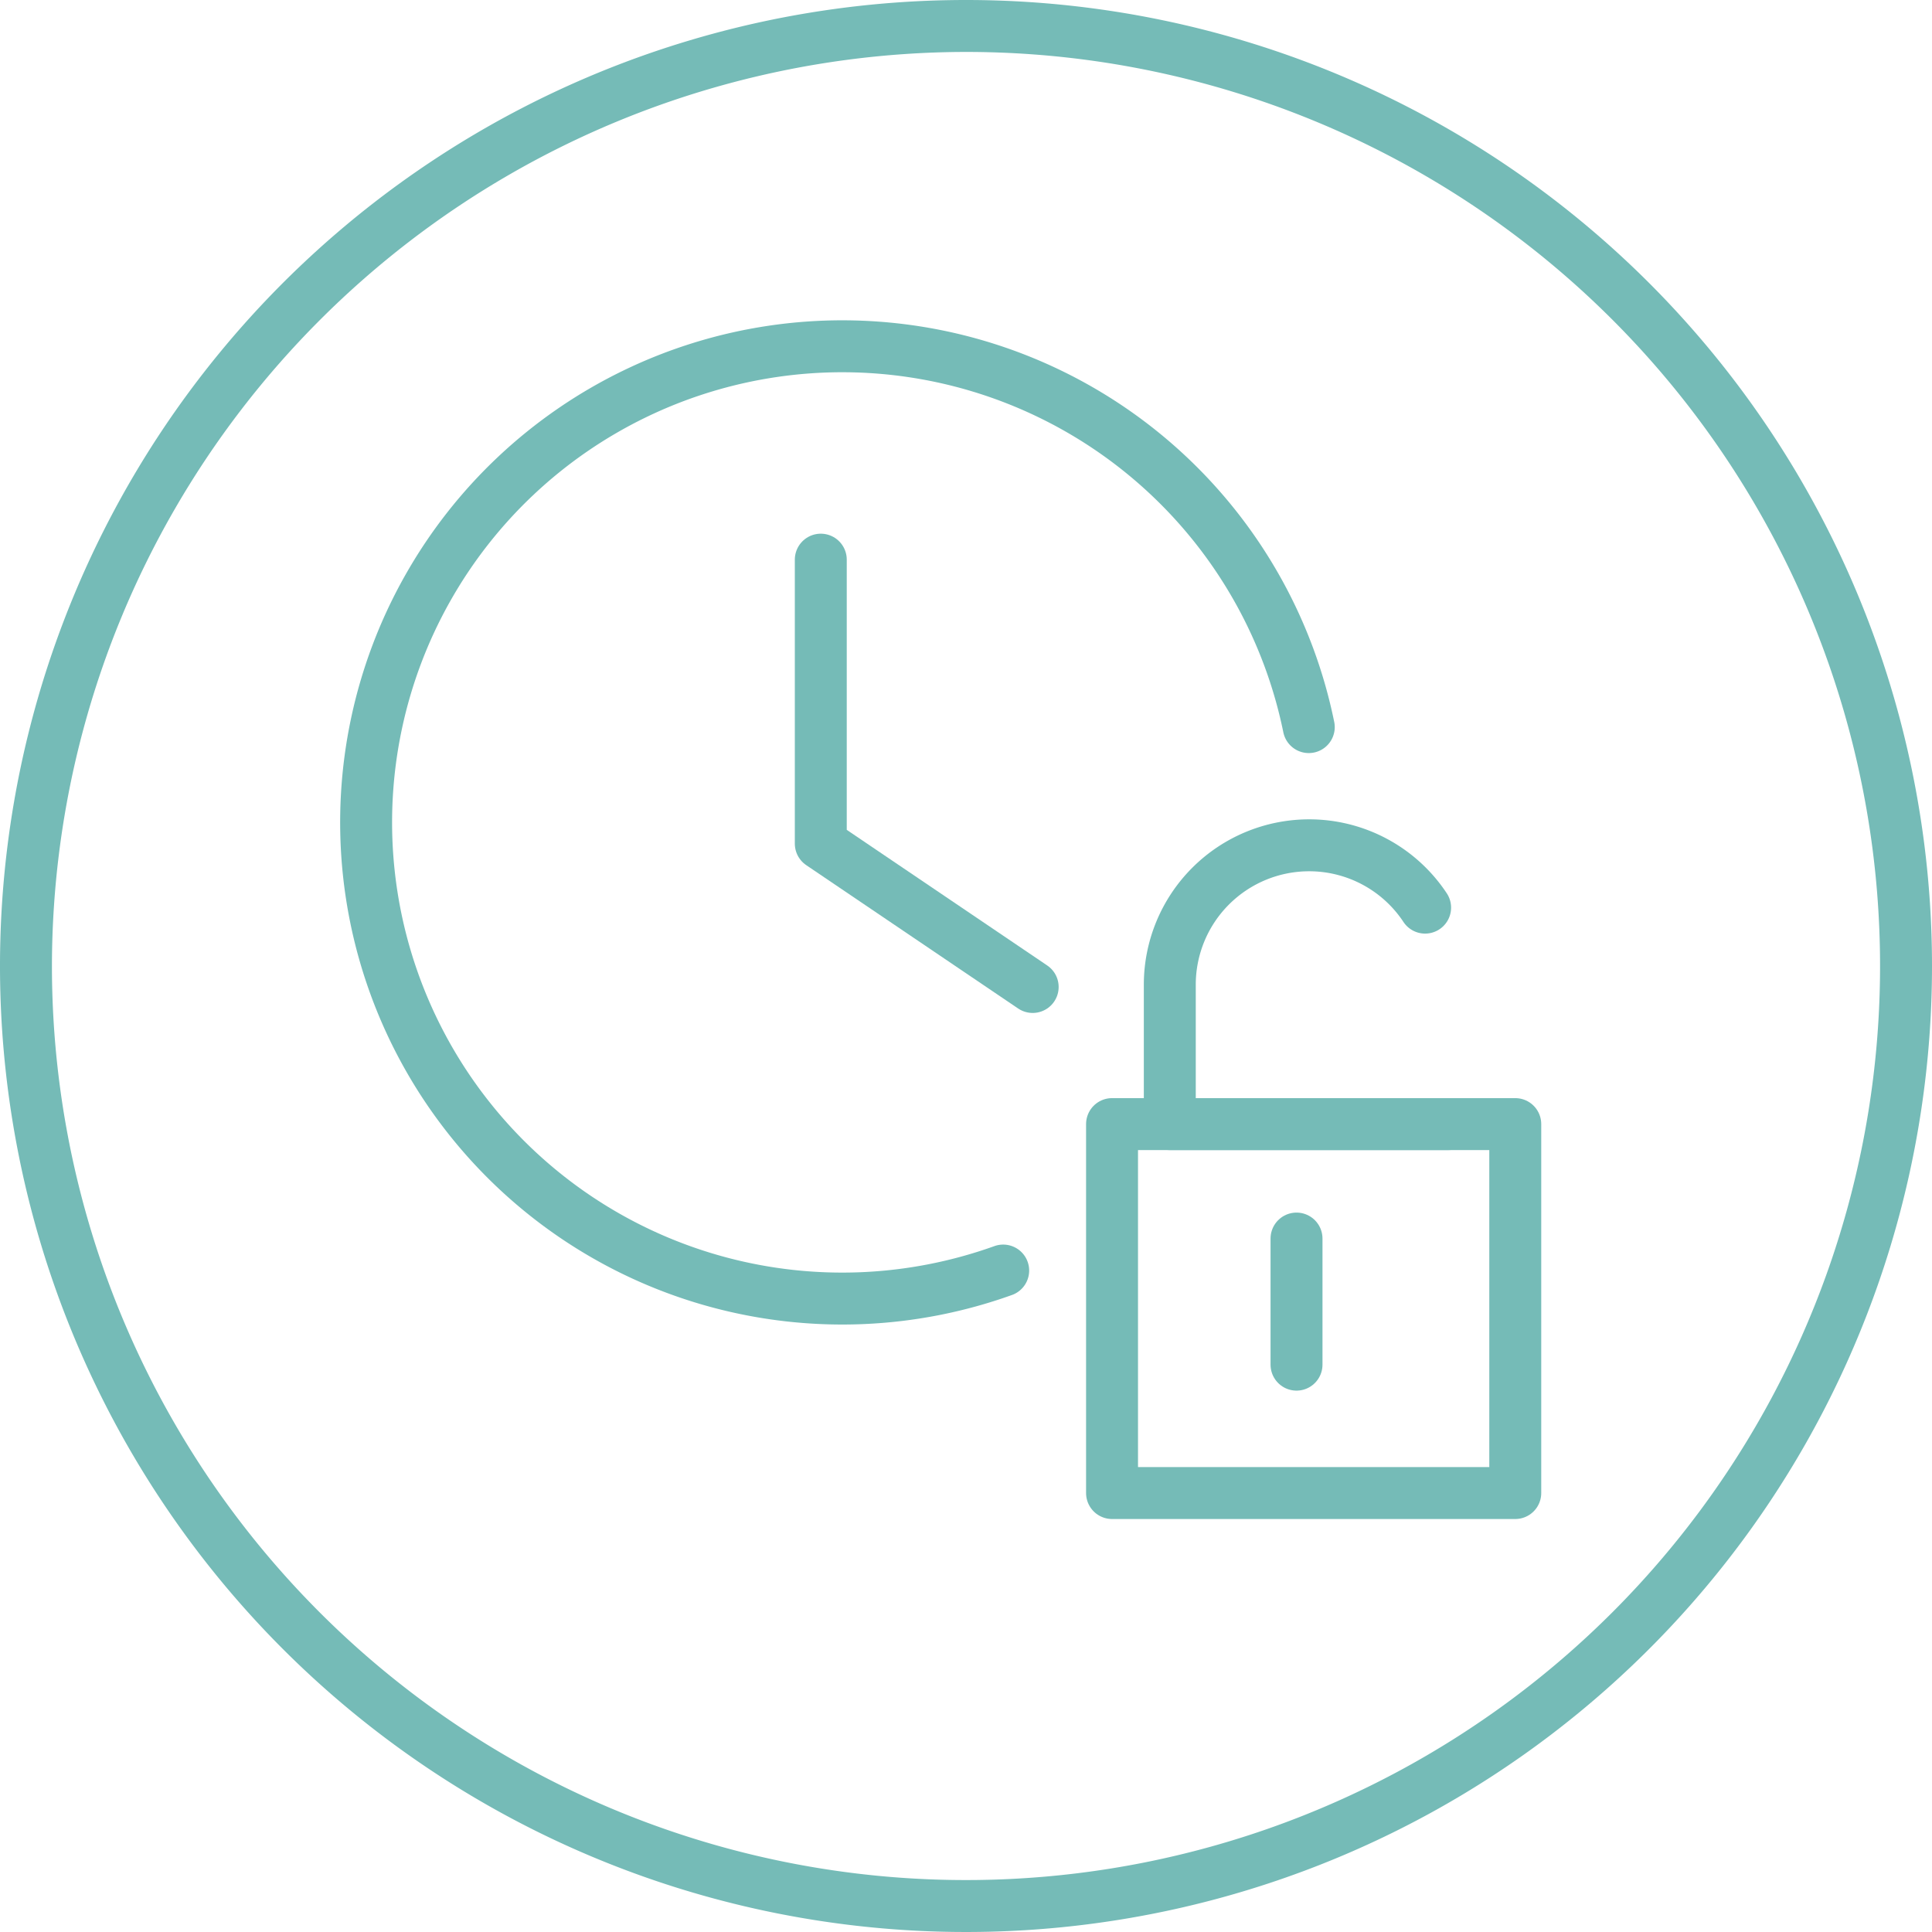
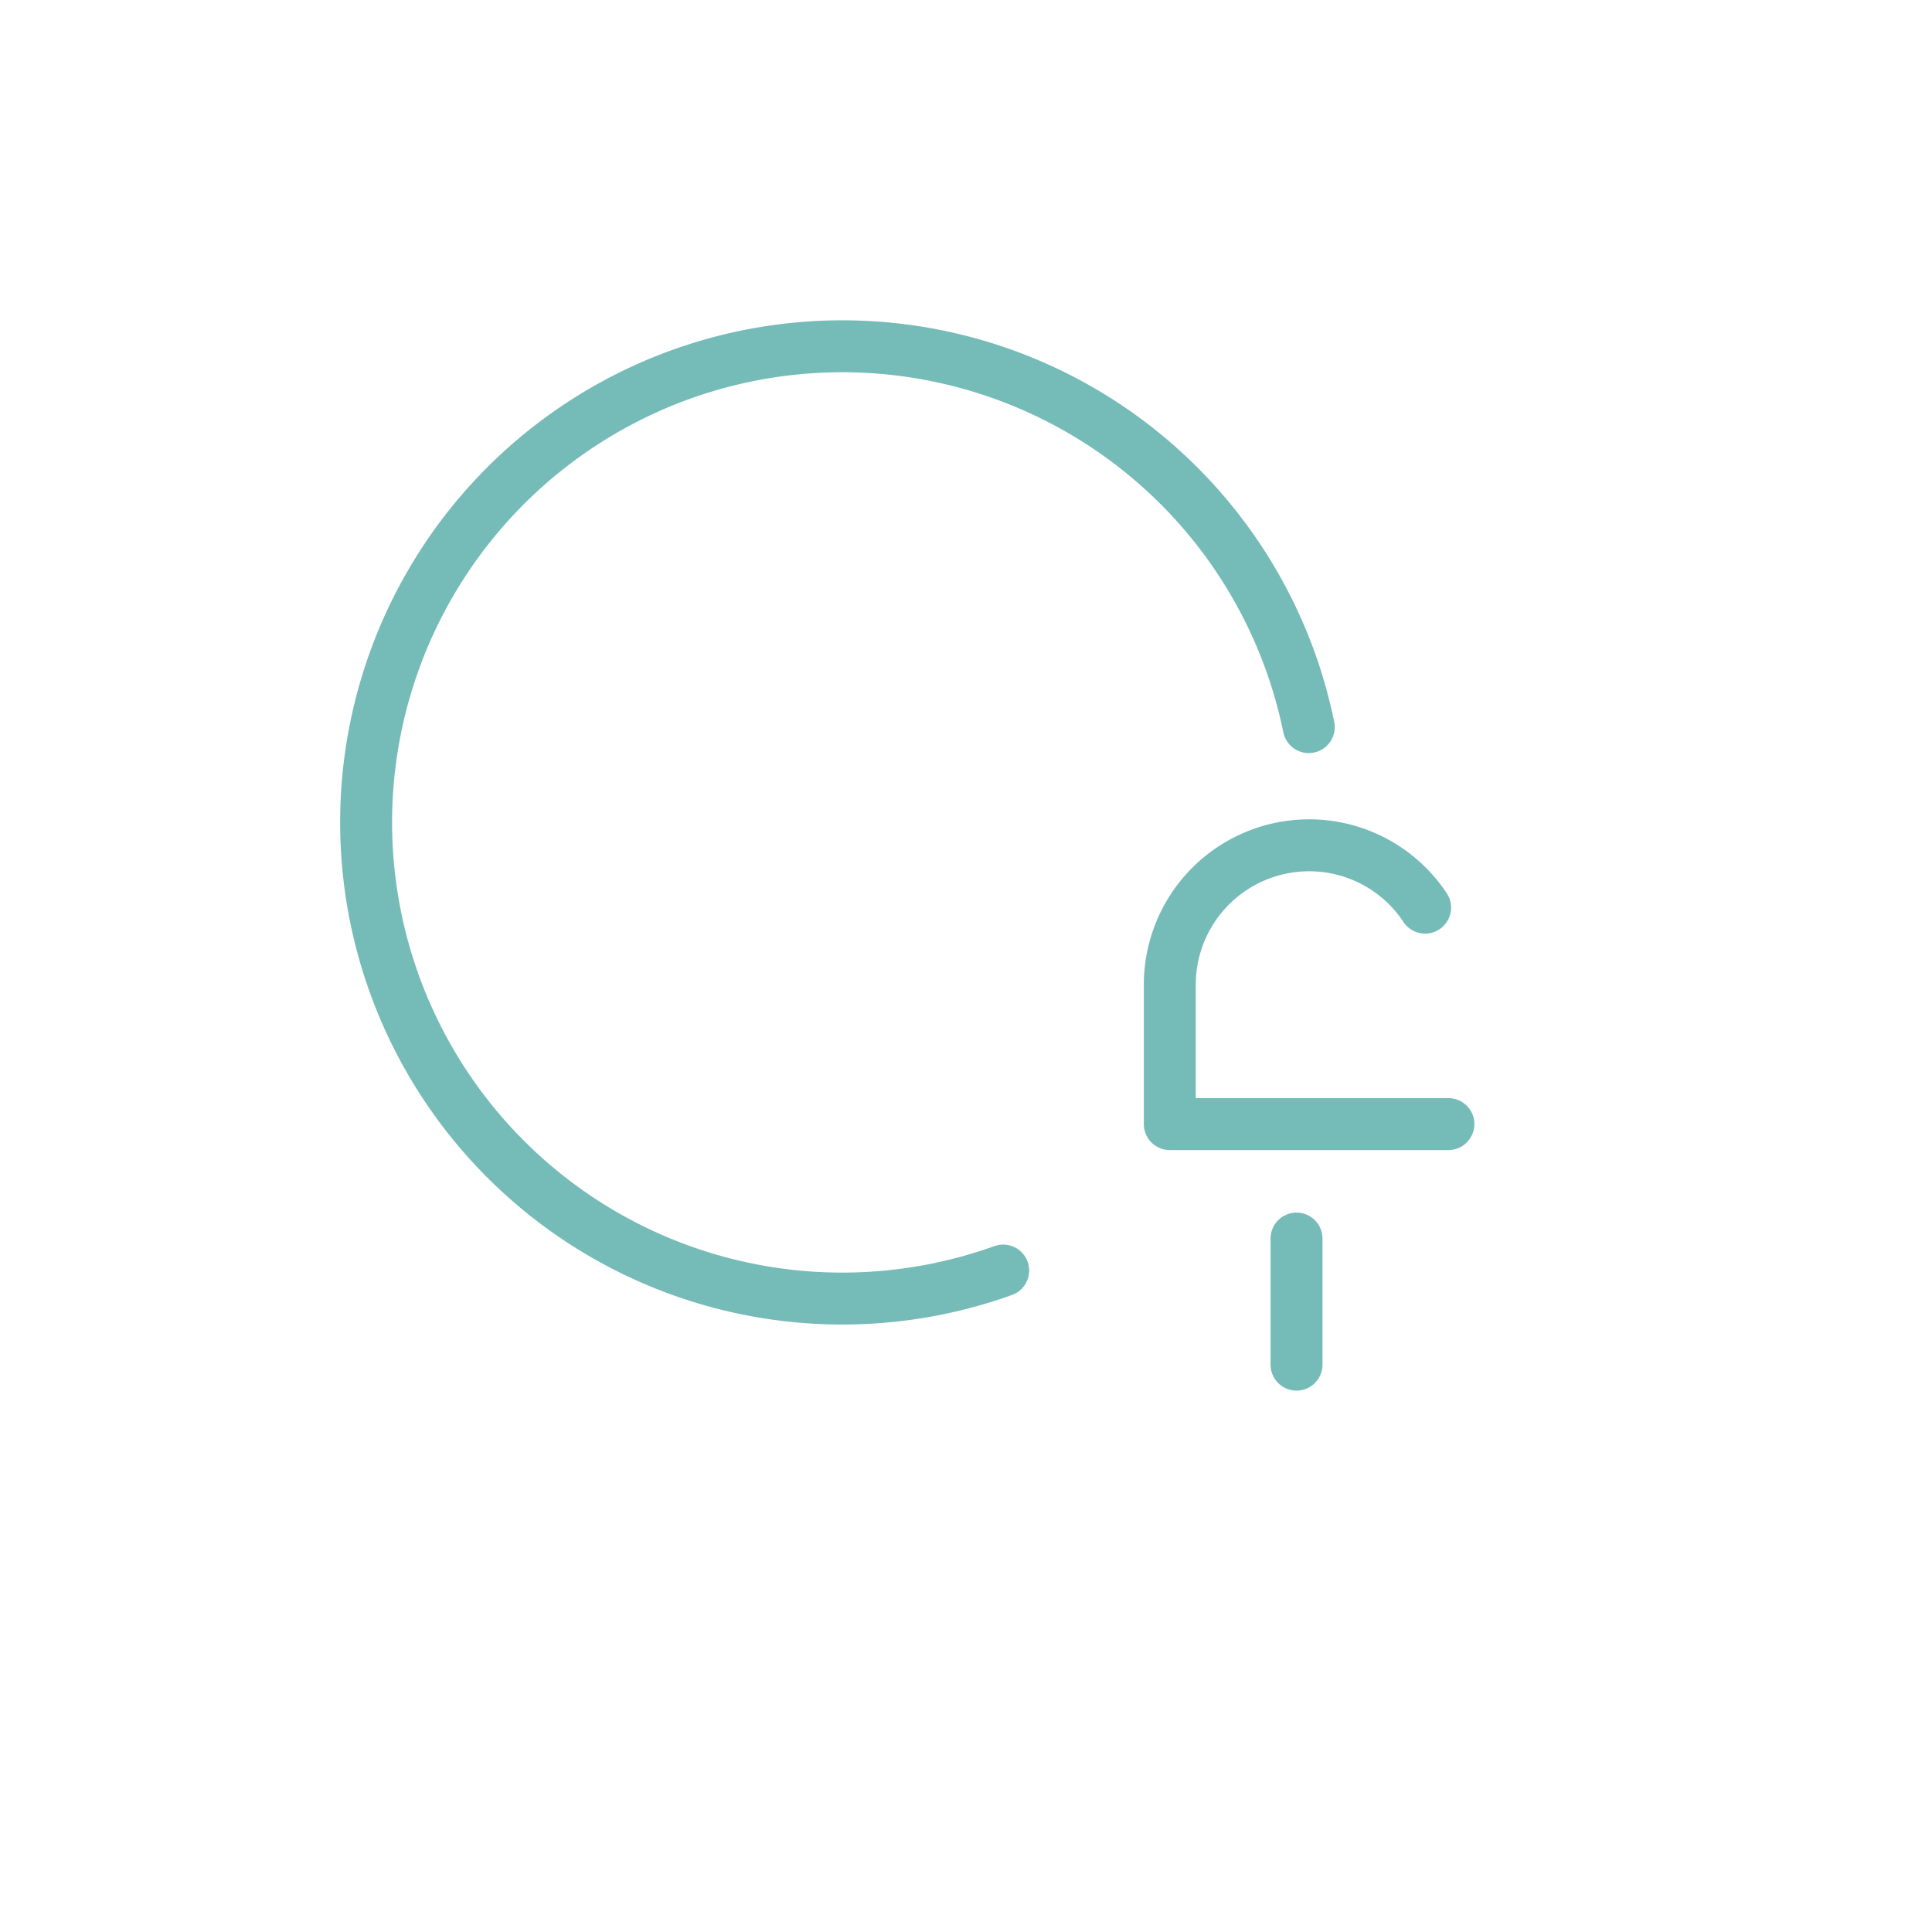
<svg xmlns="http://www.w3.org/2000/svg" viewBox="0 0 93 93">
  <defs>
    <style>.cls-1{fill:#75bbb7;}.cls-2{fill:none;stroke:#75bbb7;stroke-linecap:round;stroke-linejoin:round;stroke-width:2.5px;}</style>
  </defs>
  <g id="Layer_2" data-name="Layer 2">
    <g id="Layer_1-2" data-name="Layer 1">
-       <path class="cls-1" d="M46.5,2.5a44,44,0,1,1-44,44,44.05,44.05,0,0,1,44-44m0-2.5A46.5,46.5,0,1,0,93,46.5,46.5,46.5,0,0,0,46.5,0Z" />
      <path class="cls-2" d="M48.29,61.16A22.92,22.92,0,1,1,63,35" />
-       <polyline class="cls-2" points="39.51 26.94 39.51 40.61 49.71 47.51" />
-       <rect class="cls-2" x="53.53" y="54.11" width="19.41" height="17.76" />
      <path class="cls-2" d="M68.6,43.69a6.69,6.69,0,0,0-5.59-3h0a6.71,6.71,0,0,0-6.7,6.71v6.71H69.72" />
      <line class="cls-2" x1="62.41" y1="59.62" x2="62.41" y2="65.69" />
    </g>
  </g>
</svg>